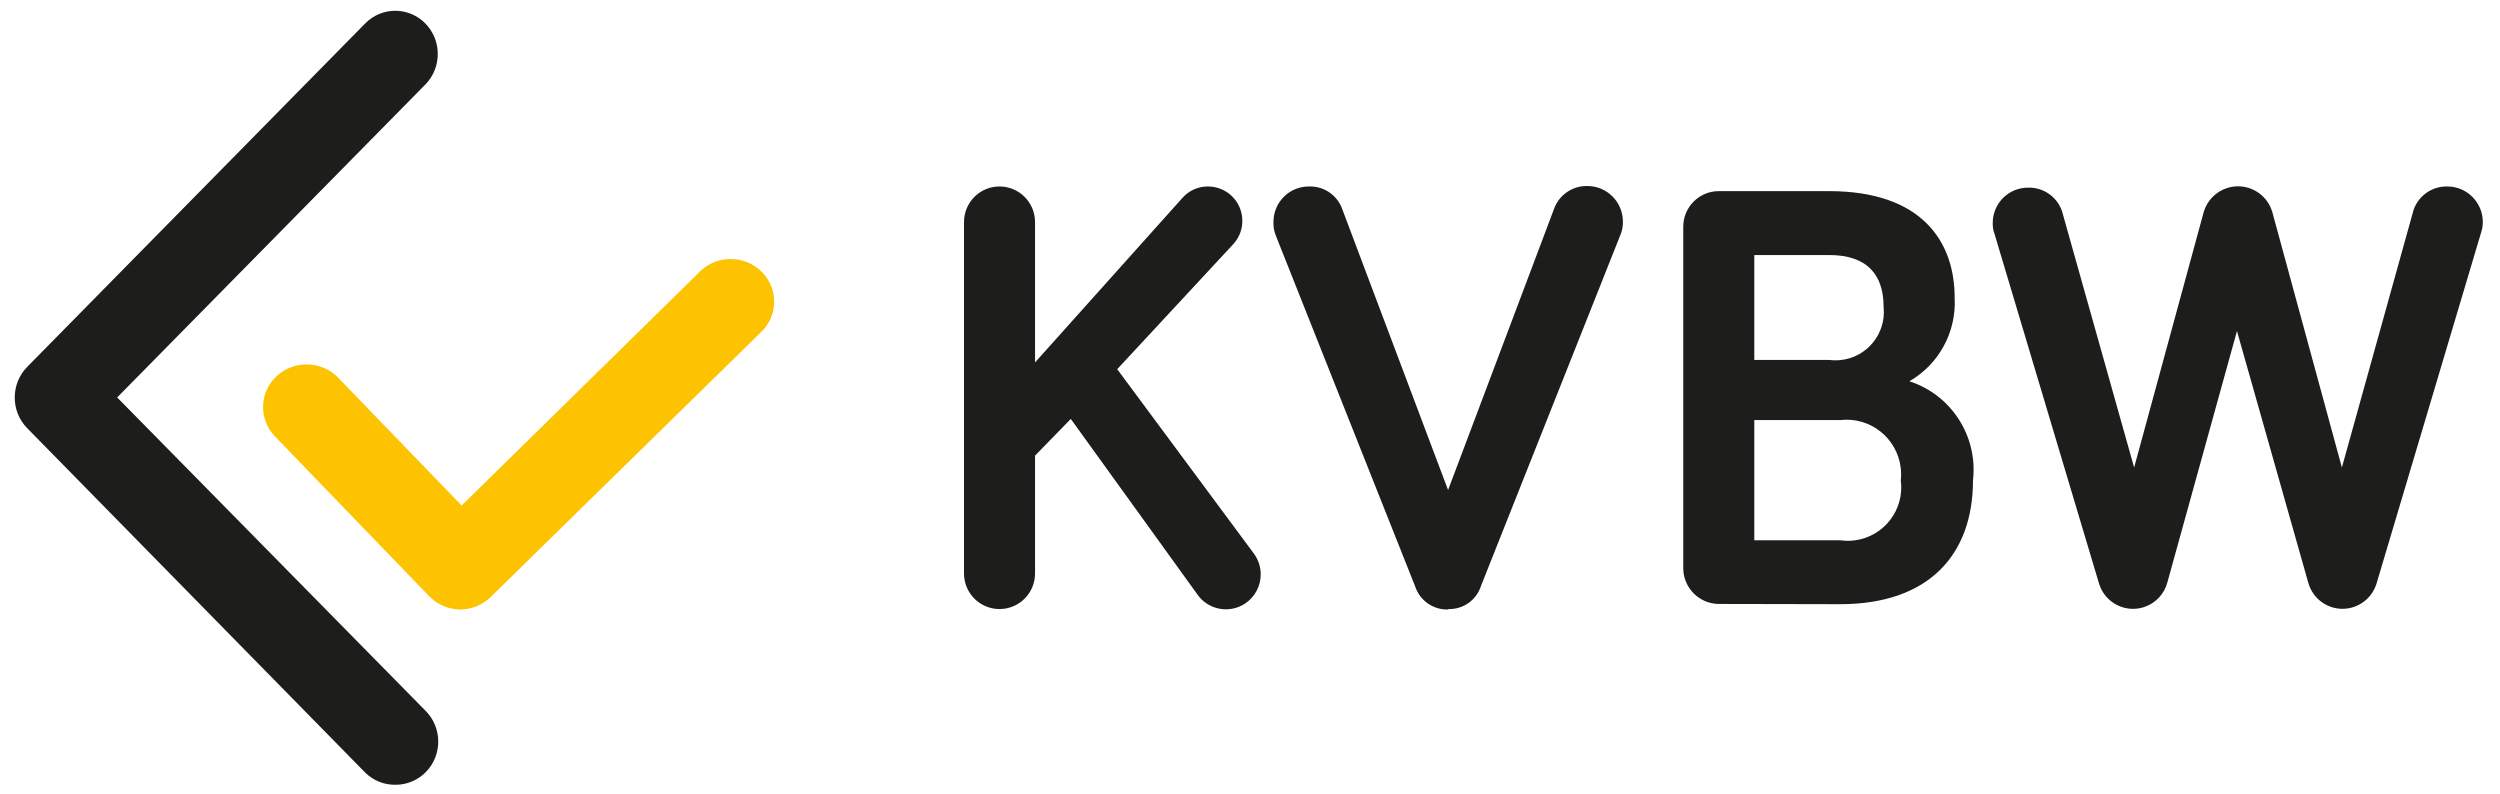
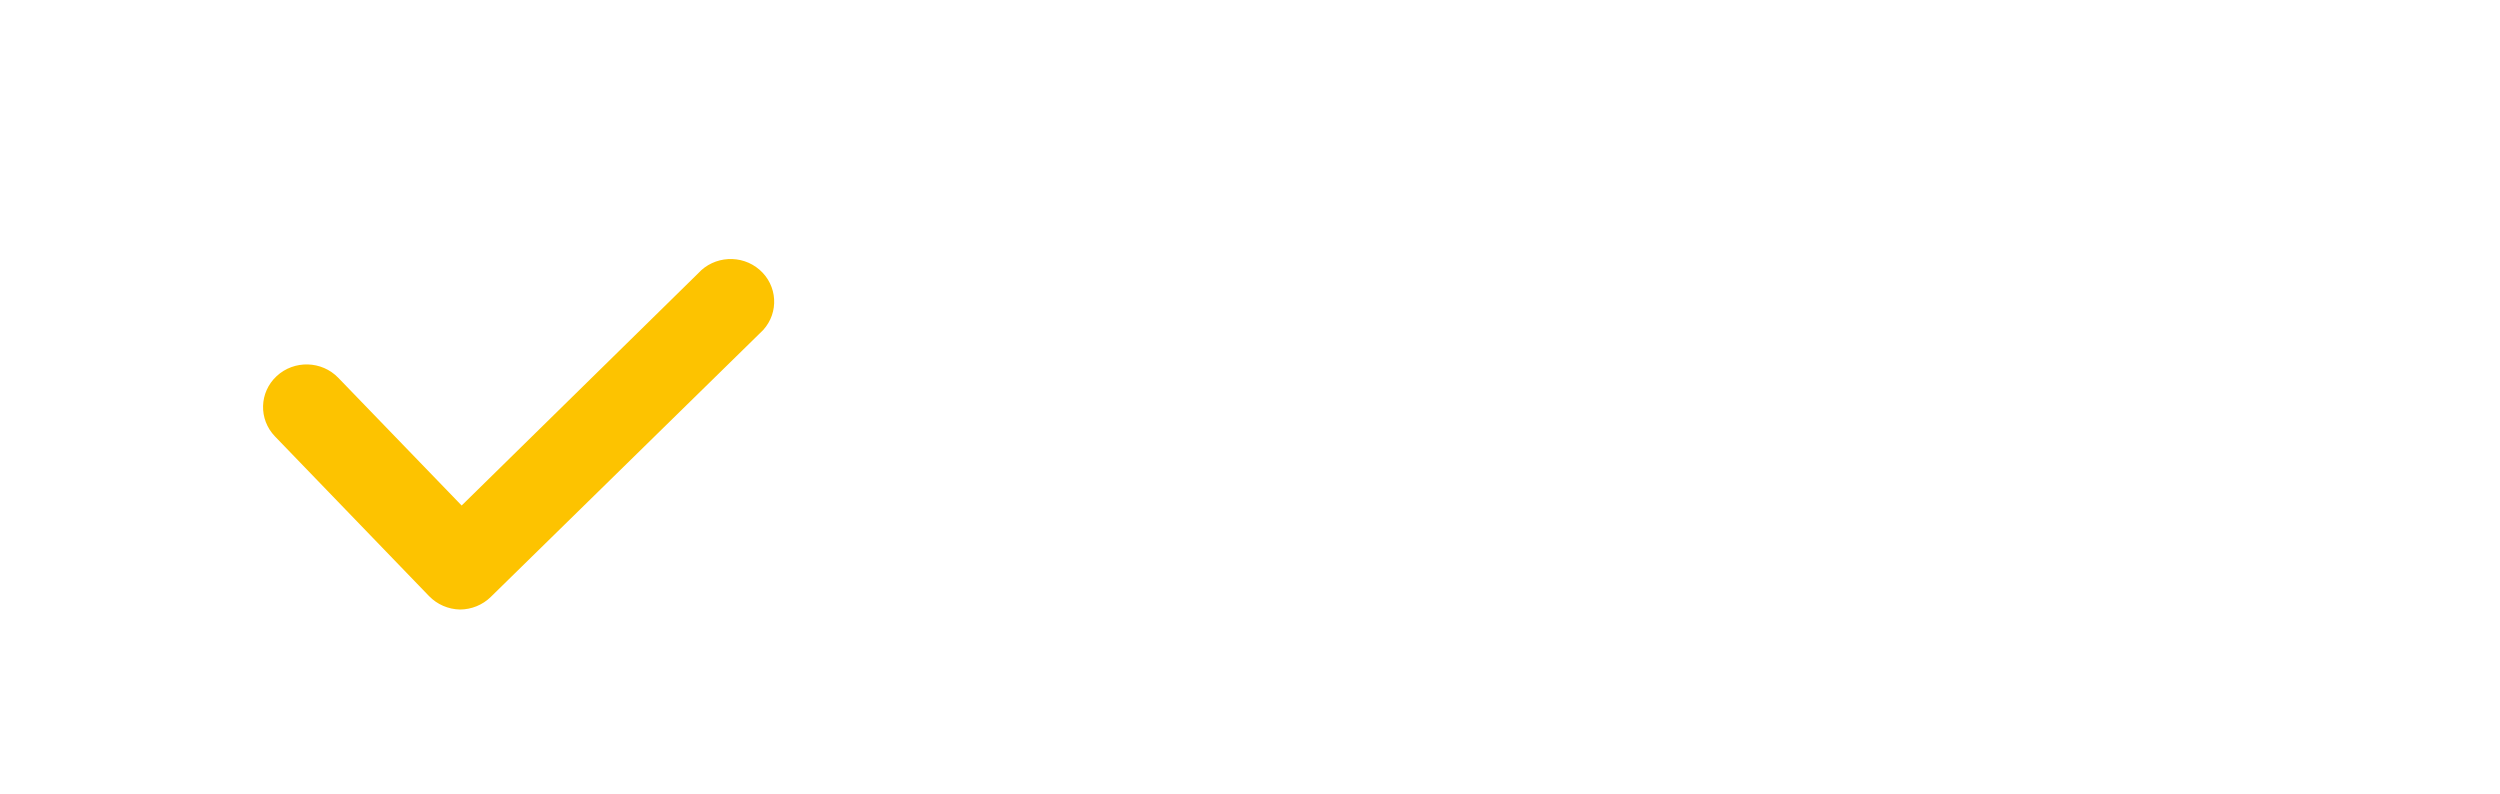
<svg xmlns="http://www.w3.org/2000/svg" width="126" height="40" viewBox="0 0 126 40" fill="none">
-   <path fill-rule="evenodd" clip-rule="evenodd" d="M19.95 39.552C19.384 39.566 18.838 39.353 18.426 38.959L1.368 21.578C0.534 20.725 0.534 19.347 1.368 18.494L18.403 1.184C19.239 0.332 20.595 0.329 21.433 1.178C22.271 2.026 22.274 3.405 21.44 4.257L5.905 20.031L21.462 35.838C22.298 36.69 22.295 38.069 21.457 38.917C21.057 39.322 20.515 39.551 19.95 39.552Z" fill="#1D1D1B" />
  <path fill-rule="evenodd" clip-rule="evenodd" d="M23.184 30.72C22.593 30.708 22.03 30.463 21.623 30.042L13.858 21.995C13.025 21.131 13.064 19.771 13.944 18.955C14.826 18.139 16.216 18.177 17.049 19.041L23.267 25.478L35.186 13.777C35.99 12.889 37.377 12.809 38.283 13.597C39.188 14.386 39.27 15.744 38.465 16.632C38.408 16.695 38.347 16.754 38.283 16.811L24.733 30.087C24.322 30.49 23.764 30.717 23.184 30.72Z" fill="#FDC300" />
-   <path fill-rule="evenodd" clip-rule="evenodd" d="M116.335 29.361C116.594 30.317 117.576 30.881 118.531 30.623C119.112 30.466 119.575 30.027 119.764 29.454L125.041 11.741C125.103 11.564 125.134 11.378 125.134 11.191C125.134 10.201 124.333 9.398 123.345 9.398C122.586 9.381 121.9 9.853 121.647 10.57L118.031 23.562L114.521 10.675C114.236 9.721 113.231 9.179 112.277 9.466C111.697 9.641 111.244 10.095 111.07 10.675L107.56 23.562L103.921 10.628C103.668 9.912 102.982 9.439 102.224 9.457C101.242 9.45 100.439 10.242 100.434 11.225C100.434 11.233 100.434 11.242 100.434 11.25C100.429 11.438 100.46 11.625 100.527 11.799L105.804 29.454C106.114 30.394 107.127 30.906 108.065 30.596C108.638 30.406 109.076 29.943 109.233 29.361L112.743 16.685L116.335 29.361ZM92.746 30.451C97.192 30.451 99.439 27.978 99.439 24.207C99.693 21.991 98.351 19.903 96.233 19.215C97.725 18.357 98.607 16.73 98.515 15.01C98.515 12.164 96.852 9.633 92.184 9.633H86.627C85.638 9.633 84.836 10.436 84.836 11.426V28.646C84.843 29.633 85.641 30.432 86.627 30.439L92.746 30.451ZM88.416 21.172H92.746C94.254 20.994 95.62 22.075 95.797 23.585C95.822 23.791 95.823 24 95.8 24.207C95.996 25.681 94.961 27.037 93.487 27.233C93.241 27.266 92.992 27.265 92.746 27.229H88.416V21.172ZM88.416 12.854H92.184C94.138 12.854 94.934 13.874 94.934 15.479C95.07 16.818 94.094 18.012 92.757 18.148C92.566 18.167 92.374 18.164 92.184 18.139H88.416V12.854ZM72.983 30.696C73.738 30.726 74.418 30.246 74.644 29.525L81.665 11.847C81.757 11.633 81.801 11.4 81.794 11.167C81.794 10.177 80.992 9.375 80.003 9.375C79.297 9.36 78.652 9.772 78.365 10.418L72.983 24.698L67.612 10.441C67.333 9.788 66.683 9.375 65.974 9.398C64.992 9.392 64.19 10.184 64.183 11.167C64.183 11.175 64.183 11.183 64.183 11.191C64.172 11.423 64.213 11.655 64.3 11.87L71.321 29.548C71.556 30.268 72.238 30.746 72.994 30.719L72.983 30.696ZM52.166 11.191C52.166 10.201 51.364 9.398 50.375 9.398C49.387 9.398 48.586 10.201 48.586 11.191V28.904C48.586 29.894 49.387 30.696 50.375 30.696C51.364 30.696 52.166 29.894 52.166 28.904V22.965L53.968 21.114L60.322 29.923C60.858 30.733 61.947 30.953 62.755 30.417C63.252 30.087 63.548 29.525 63.54 28.927C63.536 28.56 63.417 28.204 63.201 27.908L56.308 18.607L62.159 12.303C62.806 11.598 62.757 10.501 62.053 9.853C61.731 9.558 61.309 9.396 60.872 9.398C60.378 9.397 59.909 9.611 59.585 9.985L52.166 18.267V11.191Z" fill="#1D1D1B" />
</svg>